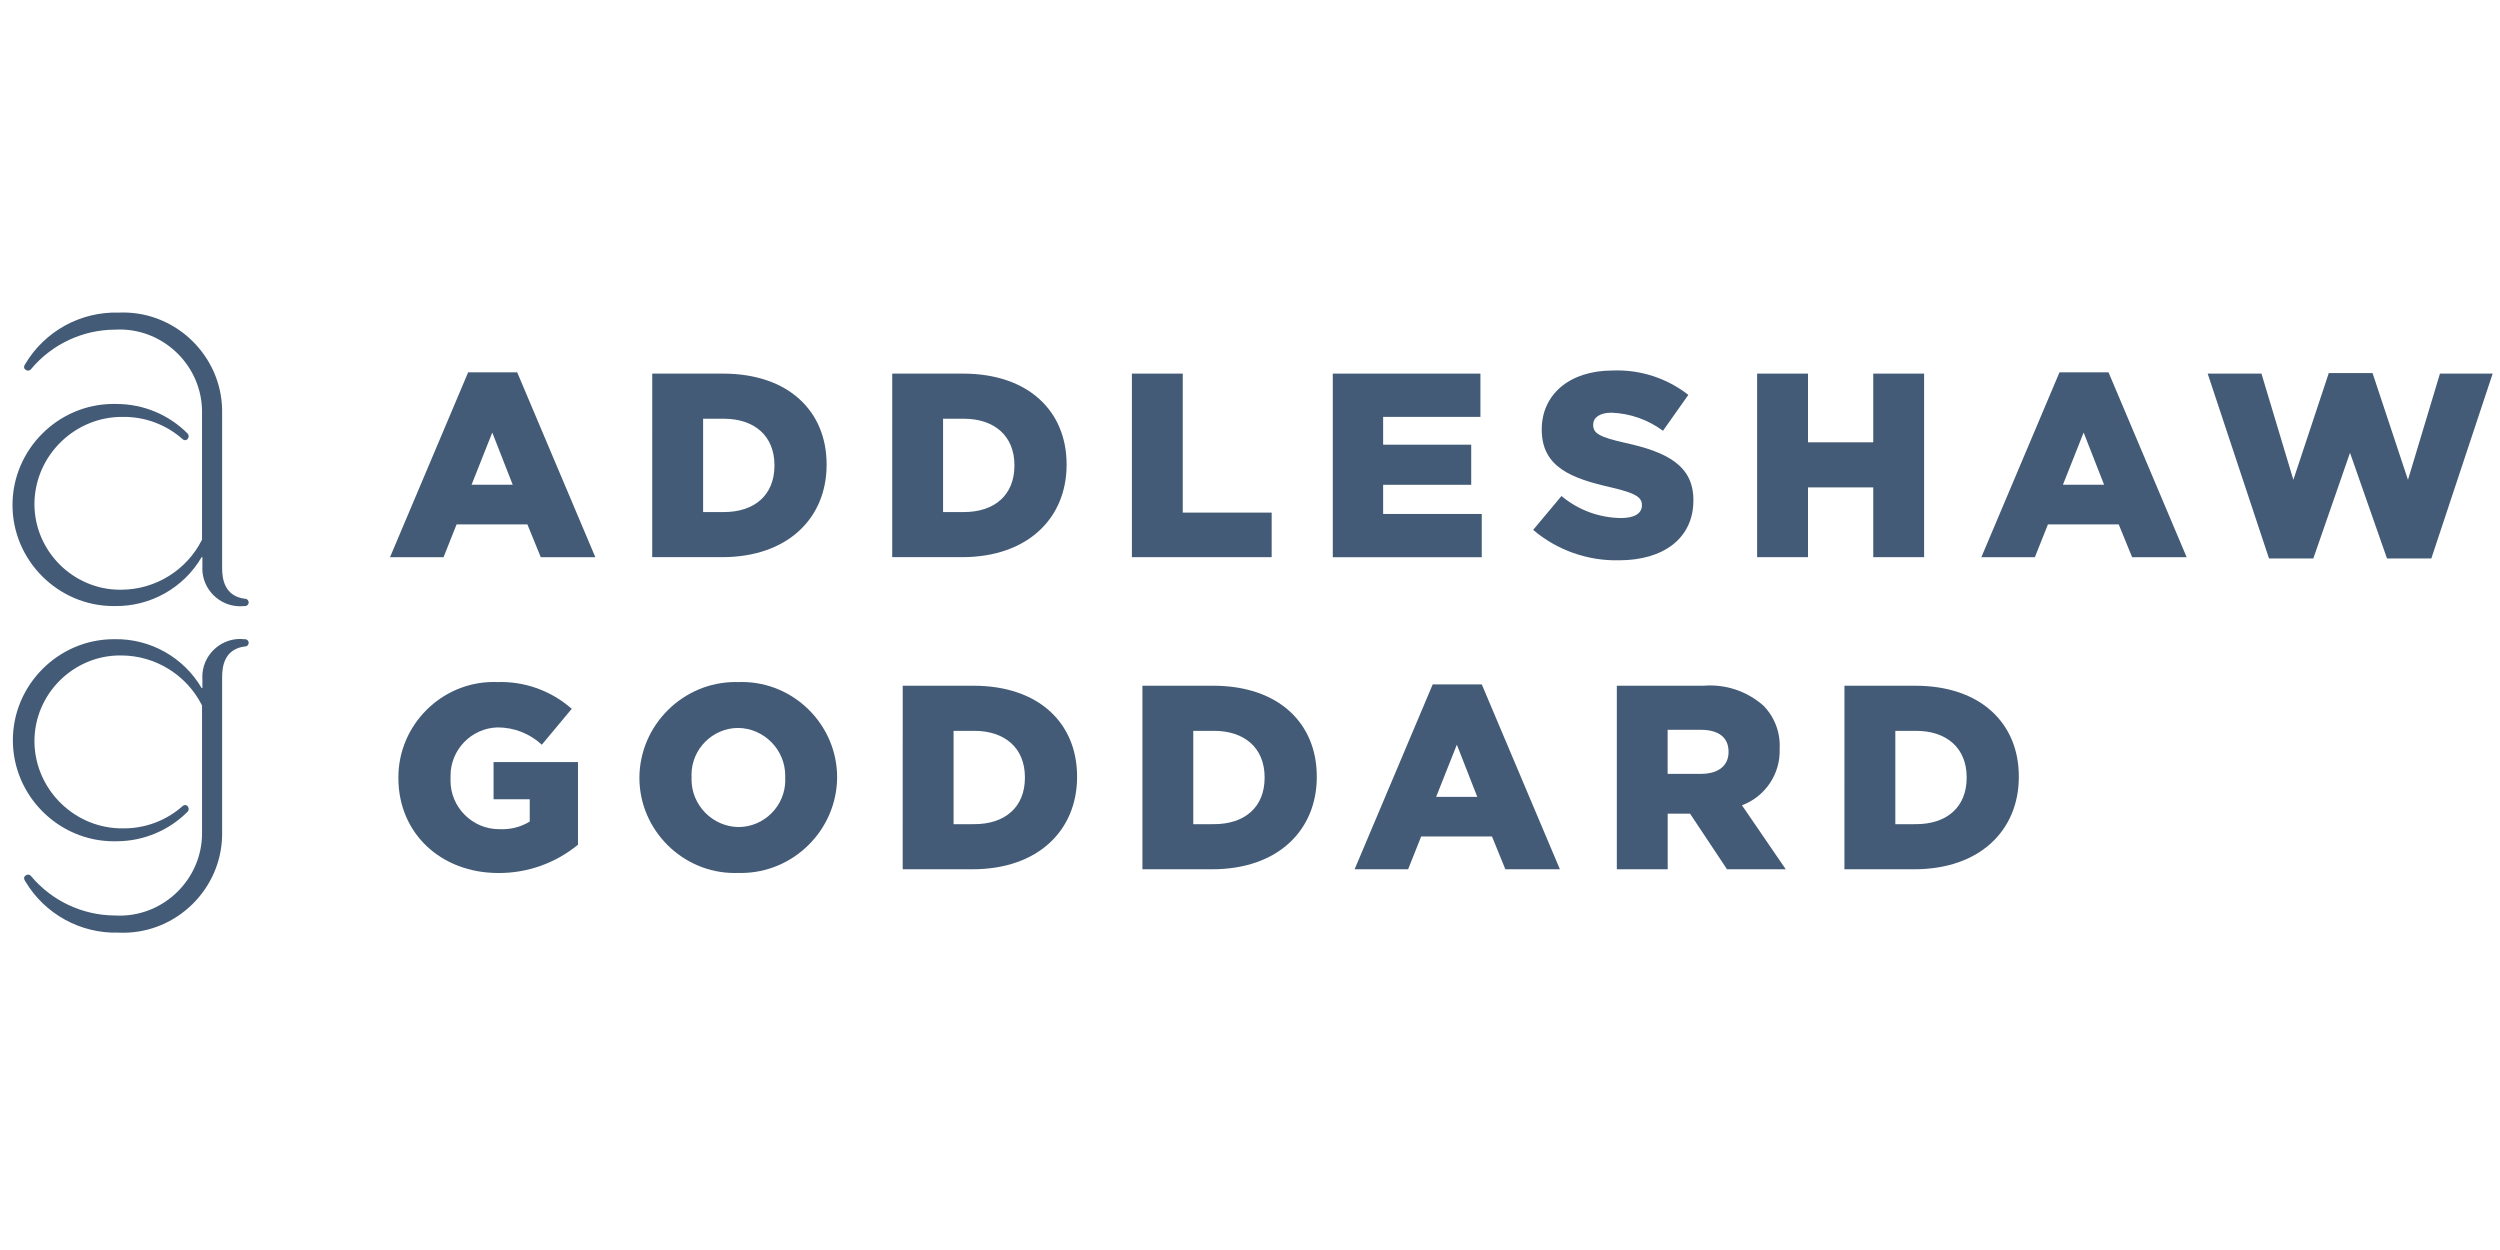
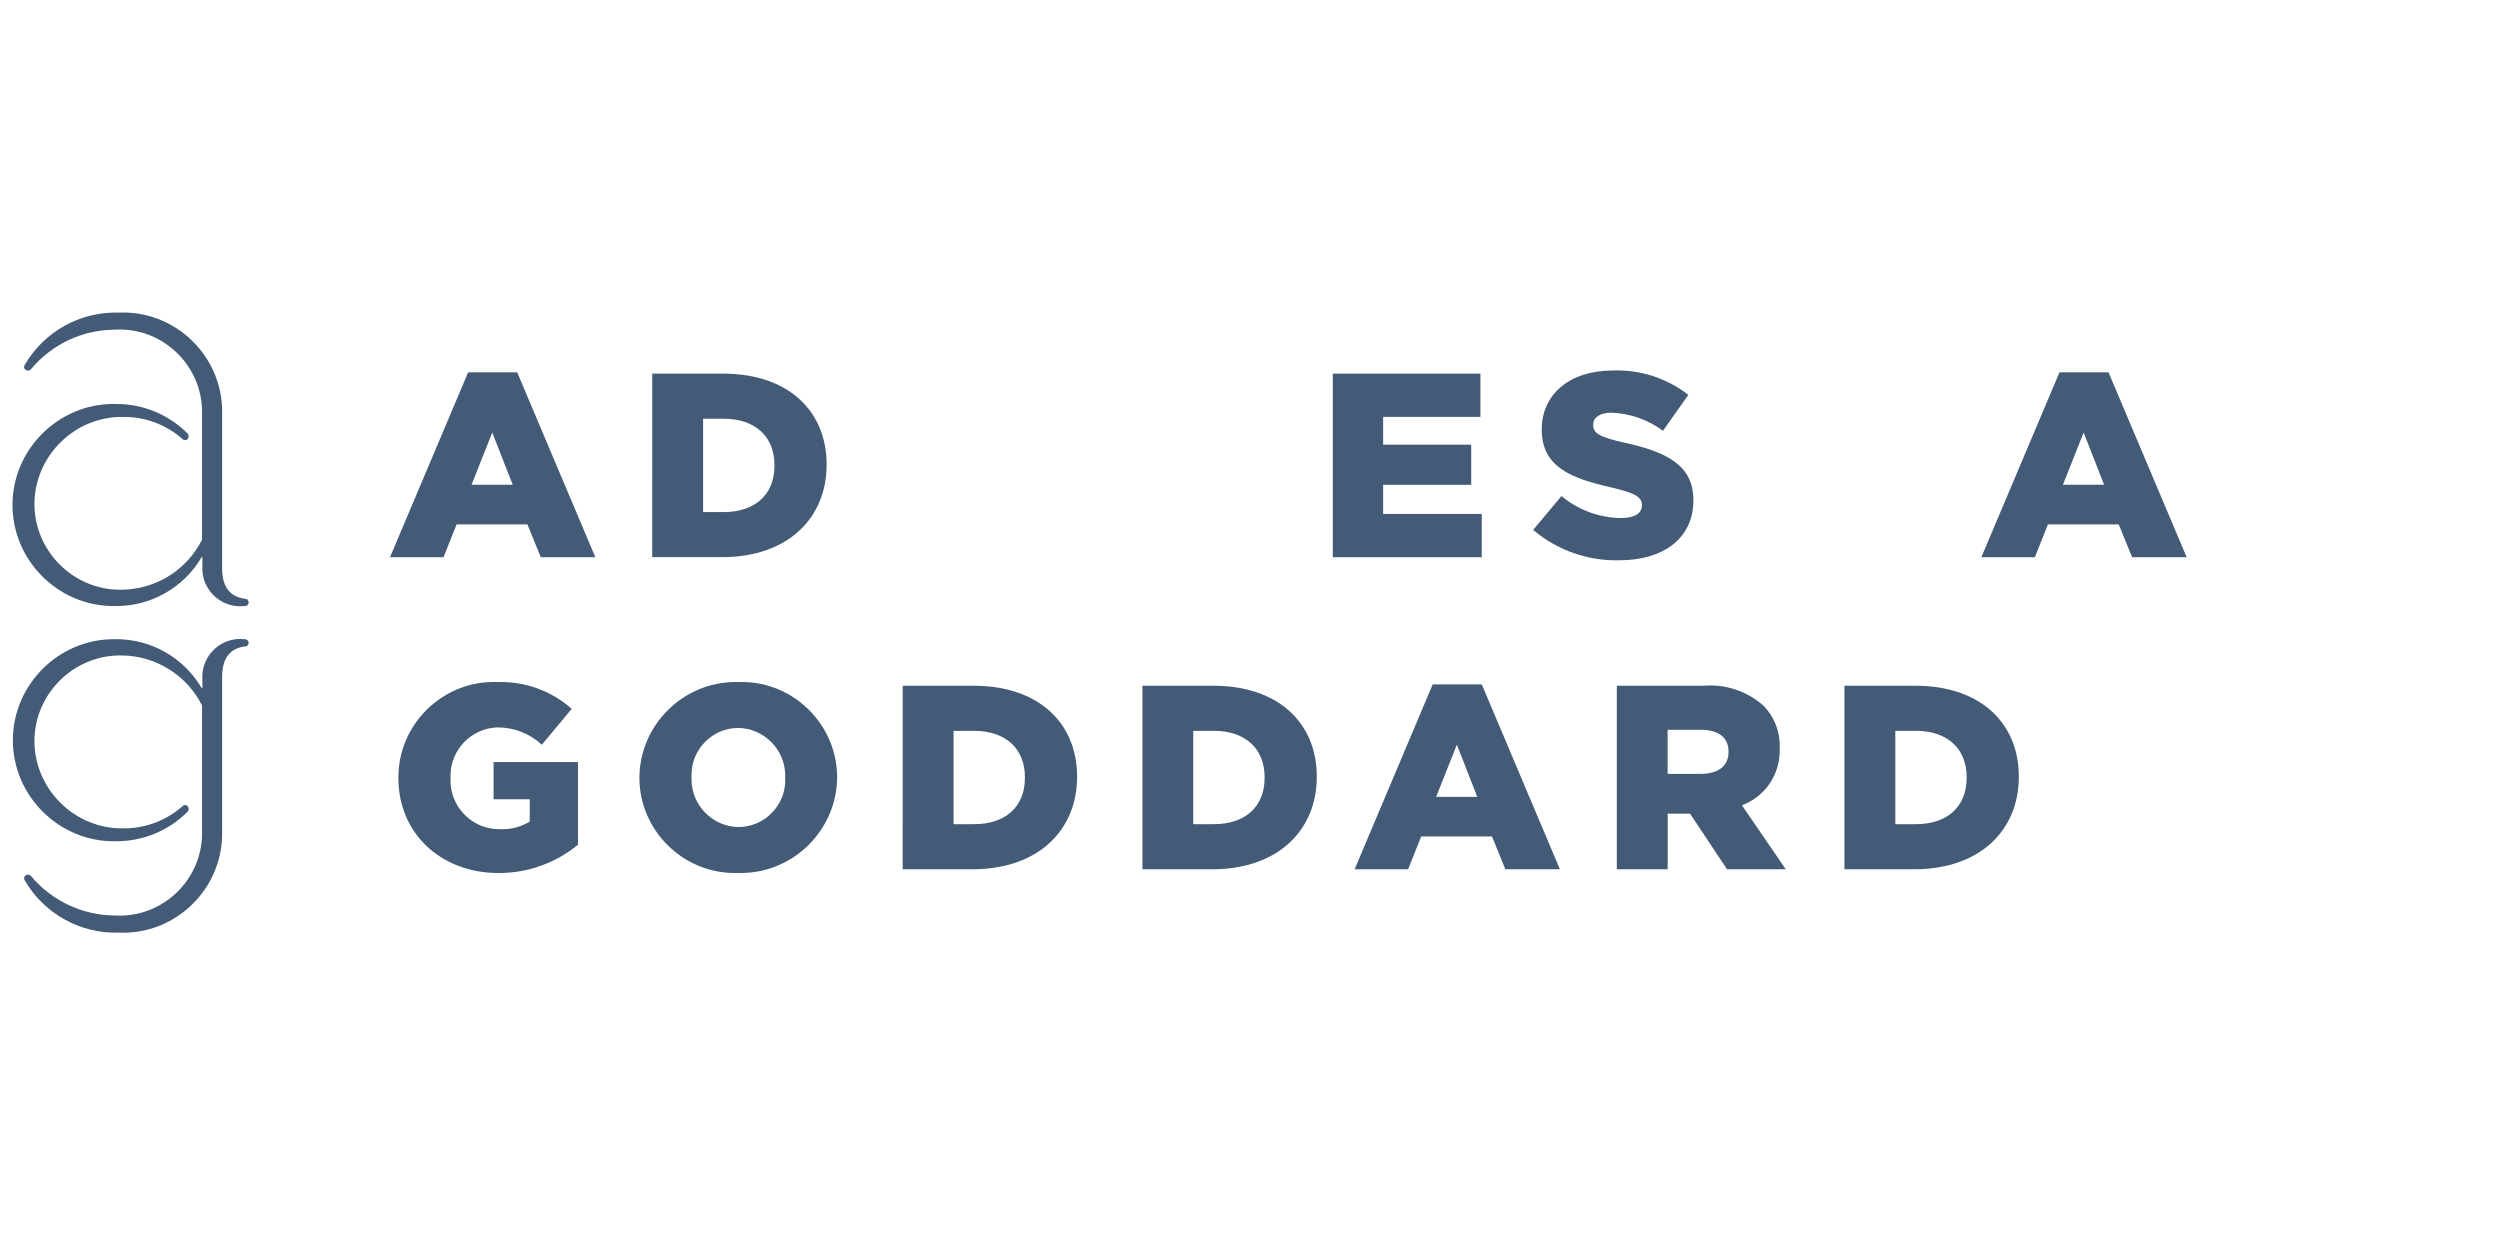
<svg xmlns="http://www.w3.org/2000/svg" width="200" height="100" viewBox="0 0 200 100" fill="none">
  <rect width="200" height="100" fill="white" />
  <g clip-path="url(#clip0_118_114)">
    <path d="M19.65 47.908C17.983 47.727 17.77 46.362 17.77 45.45V32.773C17.69 28.484 14.14 25 9.849 25C9.73 25 9.61 25.003 9.491 25.008C6.449 24.92 3.589 26.491 2.03 29.104C1.848 29.375 1.937 29.498 2.061 29.589C2.193 29.689 2.385 29.661 2.484 29.529C4.143 27.542 6.597 26.386 9.185 26.372C9.316 26.364 9.448 26.361 9.579 26.361C13.191 26.361 16.163 29.333 16.163 32.945C16.163 32.978 16.162 33.012 16.162 33.046V43.174C14.939 45.617 12.434 47.169 9.702 47.177C9.672 47.177 9.641 47.178 9.61 47.178C5.851 47.178 2.755 44.082 2.755 40.322C2.755 40.283 2.755 40.244 2.756 40.204C2.839 36.371 6.053 33.283 9.885 33.352C11.629 33.343 13.315 33.98 14.617 35.139C14.668 35.188 14.735 35.214 14.805 35.214C14.901 35.214 14.992 35.163 15.041 35.078C15.122 34.955 15.109 34.792 15.01 34.684C13.51 33.174 11.468 32.323 9.339 32.318C9.255 32.316 9.169 32.315 9.085 32.315C4.649 32.315 1 35.964 1 40.4C1 44.835 4.649 48.485 9.085 48.485C9.118 48.485 9.153 48.484 9.186 48.484C12.035 48.528 14.693 47.031 16.132 44.572H16.192V45.298C16.189 45.358 16.186 45.419 16.186 45.48C16.186 47.138 17.552 48.502 19.209 48.502C19.325 48.502 19.441 48.496 19.556 48.483C19.571 48.485 19.586 48.486 19.6 48.486C19.761 48.486 19.893 48.354 19.893 48.193C19.893 48.049 19.788 47.924 19.645 47.903" fill="#435B76" />
    <path d="M19.65 51.708C17.983 51.889 17.77 53.255 17.77 54.163V66.838C17.693 71.131 14.142 74.619 9.849 74.619C9.73 74.619 9.61 74.617 9.491 74.611C6.449 74.701 3.588 73.129 2.03 70.516C1.848 70.243 1.937 70.122 2.061 70.032C2.112 69.991 2.178 69.969 2.245 69.969C2.338 69.969 2.427 70.012 2.483 70.087C4.144 72.071 6.598 73.225 9.186 73.239C9.317 73.247 9.447 73.25 9.58 73.25C13.19 73.25 16.163 70.279 16.163 66.668C16.163 66.634 16.163 66.601 16.163 66.568V56.439C14.94 53.996 12.434 52.444 9.703 52.436C9.673 52.436 9.641 52.435 9.611 52.435C5.85 52.435 2.756 55.531 2.756 59.291C2.756 59.333 2.756 59.373 2.756 59.413C2.84 63.247 6.053 66.337 9.886 66.269C11.63 66.278 13.317 65.64 14.617 64.479C14.668 64.431 14.736 64.404 14.805 64.404C14.903 64.404 14.993 64.455 15.041 64.541C15.123 64.663 15.11 64.827 15.011 64.935C13.51 66.444 11.469 67.296 9.34 67.3C9.264 67.302 9.188 67.303 9.113 67.303C4.679 67.303 1.029 63.654 1.029 59.219C1.029 54.783 4.679 51.135 9.113 51.135H9.186C12.034 51.09 14.694 52.588 16.132 55.046H16.192V54.321C16.188 54.26 16.186 54.2 16.186 54.139C16.186 52.48 17.552 51.116 19.209 51.116C19.325 51.116 19.441 51.123 19.556 51.136C19.571 51.134 19.586 51.133 19.6 51.133C19.761 51.133 19.893 51.265 19.893 51.426C19.893 51.57 19.788 51.694 19.645 51.716" fill="#435B76" />
    <path d="M37.452 29.785H41.375L47.626 44.575H43.262L42.192 41.953H36.527L35.483 44.575H31.202L37.452 29.785ZM41.017 38.779L39.382 34.603L37.725 38.779H41.017Z" fill="#435B76" />
    <path d="M52.179 29.889H57.843C63.088 29.889 66.129 32.905 66.129 37.147V37.189C66.129 41.426 63.045 44.573 57.758 44.573H52.177L52.179 29.889ZM57.907 40.965C60.343 40.965 61.956 39.624 61.956 37.253V37.211C61.956 34.862 60.341 33.498 57.907 33.498H56.249V40.965H57.907Z" fill="#435B76" />
-     <path d="M71.378 29.889H77.043C82.287 29.889 85.328 32.905 85.328 37.147V37.189C85.328 41.426 82.244 44.573 76.957 44.573H71.377L71.378 29.889ZM77.105 40.965C79.542 40.965 81.154 39.624 81.154 37.253V37.211C81.154 34.862 79.537 33.498 77.105 33.498H75.446V40.965H77.105Z" fill="#435B76" />
-     <path d="M90.552 29.889H94.621V41.008H101.733V44.573H90.552V29.889Z" fill="#435B76" />
    <path d="M106.623 29.889H118.434V33.35H110.651V35.574H117.697V38.784H110.651V41.117H118.54V44.578H106.623V29.889H106.623Z" fill="#435B76" />
    <path d="M122.652 42.392L124.918 39.682C126.254 40.8 127.935 41.422 129.675 41.443C130.765 41.443 131.352 41.067 131.352 40.438V40.396C131.352 39.787 130.869 39.451 128.877 38.99C125.753 38.275 123.34 37.396 123.34 34.375V34.338C123.34 31.611 125.5 29.64 129.025 29.64C131.206 29.556 133.348 30.248 135.068 31.59L133.038 34.463C131.844 33.576 130.41 33.072 128.925 33.015C127.938 33.015 127.456 33.435 127.456 33.96V33.999C127.456 34.67 127.96 34.963 129.994 35.425C133.372 36.158 135.471 37.25 135.471 39.998V40.04C135.471 43.041 133.1 44.823 129.533 44.823C127.02 44.883 124.57 44.018 122.652 42.392Z" fill="#435B76" />
-     <path d="M140.57 29.889H144.639V35.385H149.86V29.889H153.929V44.573H149.86V38.992H144.639V44.573H140.57V29.889Z" fill="#435B76" />
-     <path d="M164.759 29.785H168.681L174.932 44.575H170.569L169.498 41.953H163.834L162.79 44.575H158.509L164.759 29.785ZM168.328 38.779L166.691 34.603L165.034 38.779H168.328Z" fill="#435B76" />
-     <path d="M176.614 29.889H180.916L183.469 38.385L186.302 29.847H189.804L192.638 38.385L195.197 29.889H199.413L194.506 44.679H190.96L188.001 36.224L185.065 44.679H181.521L176.614 29.889Z" fill="#435B76" />
+     <path d="M164.759 29.785H168.681L174.932 44.575H170.569L169.498 41.953H163.834L162.79 44.575H158.509L164.759 29.785ZM168.328 38.779L166.691 34.603L165.034 38.779Z" fill="#435B76" />
    <path d="M31.871 62.242V62.182C31.871 58.001 35.312 54.559 39.494 54.559C39.589 54.559 39.685 54.562 39.78 54.565C41.966 54.491 44.099 55.257 45.738 56.705L43.346 59.578C42.383 58.683 41.115 58.188 39.801 58.193C37.722 58.246 36.043 59.971 36.043 62.05C36.043 62.106 36.043 62.165 36.046 62.222V62.264C36.043 62.327 36.041 62.391 36.041 62.455C36.041 64.584 37.792 66.334 39.92 66.334C39.957 66.334 39.995 66.334 40.031 66.333C40.858 66.368 41.675 66.157 42.379 65.724V63.941H39.485V60.963H46.239V67.576C44.443 69.054 42.184 69.858 39.858 69.841C35.29 69.835 31.871 66.687 31.871 62.242Z" fill="#435B76" />
    <path d="M51.152 62.242V62.2C51.181 58 54.644 54.562 58.843 54.562C58.922 54.562 59.002 54.563 59.081 54.565C59.171 54.562 59.259 54.56 59.348 54.56C63.519 54.56 66.957 57.986 66.97 62.158V62.2C66.941 66.4 63.477 69.838 59.278 69.838C59.2 69.838 59.119 69.837 59.04 69.835C58.951 69.838 58.863 69.84 58.774 69.84C54.601 69.84 51.164 66.413 51.152 62.242ZM62.815 62.242V62.2C62.818 62.15 62.818 62.101 62.818 62.051C62.818 59.971 61.118 58.254 59.038 58.235C56.994 58.249 55.321 59.935 55.321 61.978C55.321 62.038 55.323 62.097 55.326 62.157V62.199C55.323 62.25 55.322 62.301 55.322 62.352C55.322 64.423 57.009 66.135 59.081 66.164C61.133 66.159 62.821 64.469 62.821 62.417C62.82 62.359 62.818 62.299 62.815 62.242Z" fill="#435B76" />
    <path d="M72.217 54.858H77.881C83.126 54.858 86.167 57.874 86.167 62.116V62.157C86.167 66.394 83.082 69.542 77.796 69.542H72.215L72.217 54.858ZM77.944 65.933C80.381 65.933 81.993 64.591 81.993 62.221V62.179C81.993 59.831 80.377 58.467 77.944 58.467H76.286V65.935L77.944 65.933Z" fill="#435B76" />
    <path d="M91.393 54.858H97.057C102.302 54.858 105.343 57.874 105.343 62.116V62.157C105.343 66.394 102.259 69.542 96.974 69.542H91.393V54.858ZM97.121 65.933C99.557 65.933 101.169 64.591 101.169 62.221V62.179C101.169 59.831 99.553 58.467 97.121 58.467H95.462V65.935L97.121 65.933Z" fill="#435B76" />
    <path d="M114.617 54.751H118.542L124.792 69.542H120.429L119.359 66.919H113.694L112.649 69.542H108.369L114.617 54.751ZM118.183 63.752L116.548 59.575L114.89 63.752H118.183Z" fill="#435B76" />
    <path d="M129.346 54.858H136.29C138.035 54.715 139.763 55.29 141.073 56.451C141.965 57.358 142.437 58.6 142.373 59.87V59.912C142.443 61.903 141.224 63.727 139.357 64.423L142.86 69.542H138.162L135.205 65.094H133.415V69.542H129.346V54.858ZM136.1 61.907C137.487 61.907 138.283 61.235 138.283 60.167V60.125C138.283 58.971 137.444 58.385 136.079 58.385H133.411V61.909L136.1 61.907Z" fill="#435B76" />
    <path d="M147.556 54.858H153.221C158.463 54.858 161.506 57.874 161.506 62.116V62.157C161.506 66.394 158.421 69.542 153.136 69.542H147.554L147.556 54.858ZM153.284 65.933C155.72 65.933 157.333 64.591 157.333 62.221V62.179C157.333 59.831 155.716 58.467 153.284 58.467H151.627V65.935L153.284 65.933Z" fill="#435B76" />
  </g>
  <defs>
    <clipPath id="clip0_118_114">
      <rect width="198.413" height="50" fill="white" transform="translate(1 25)" />
    </clipPath>
  </defs>
</svg>